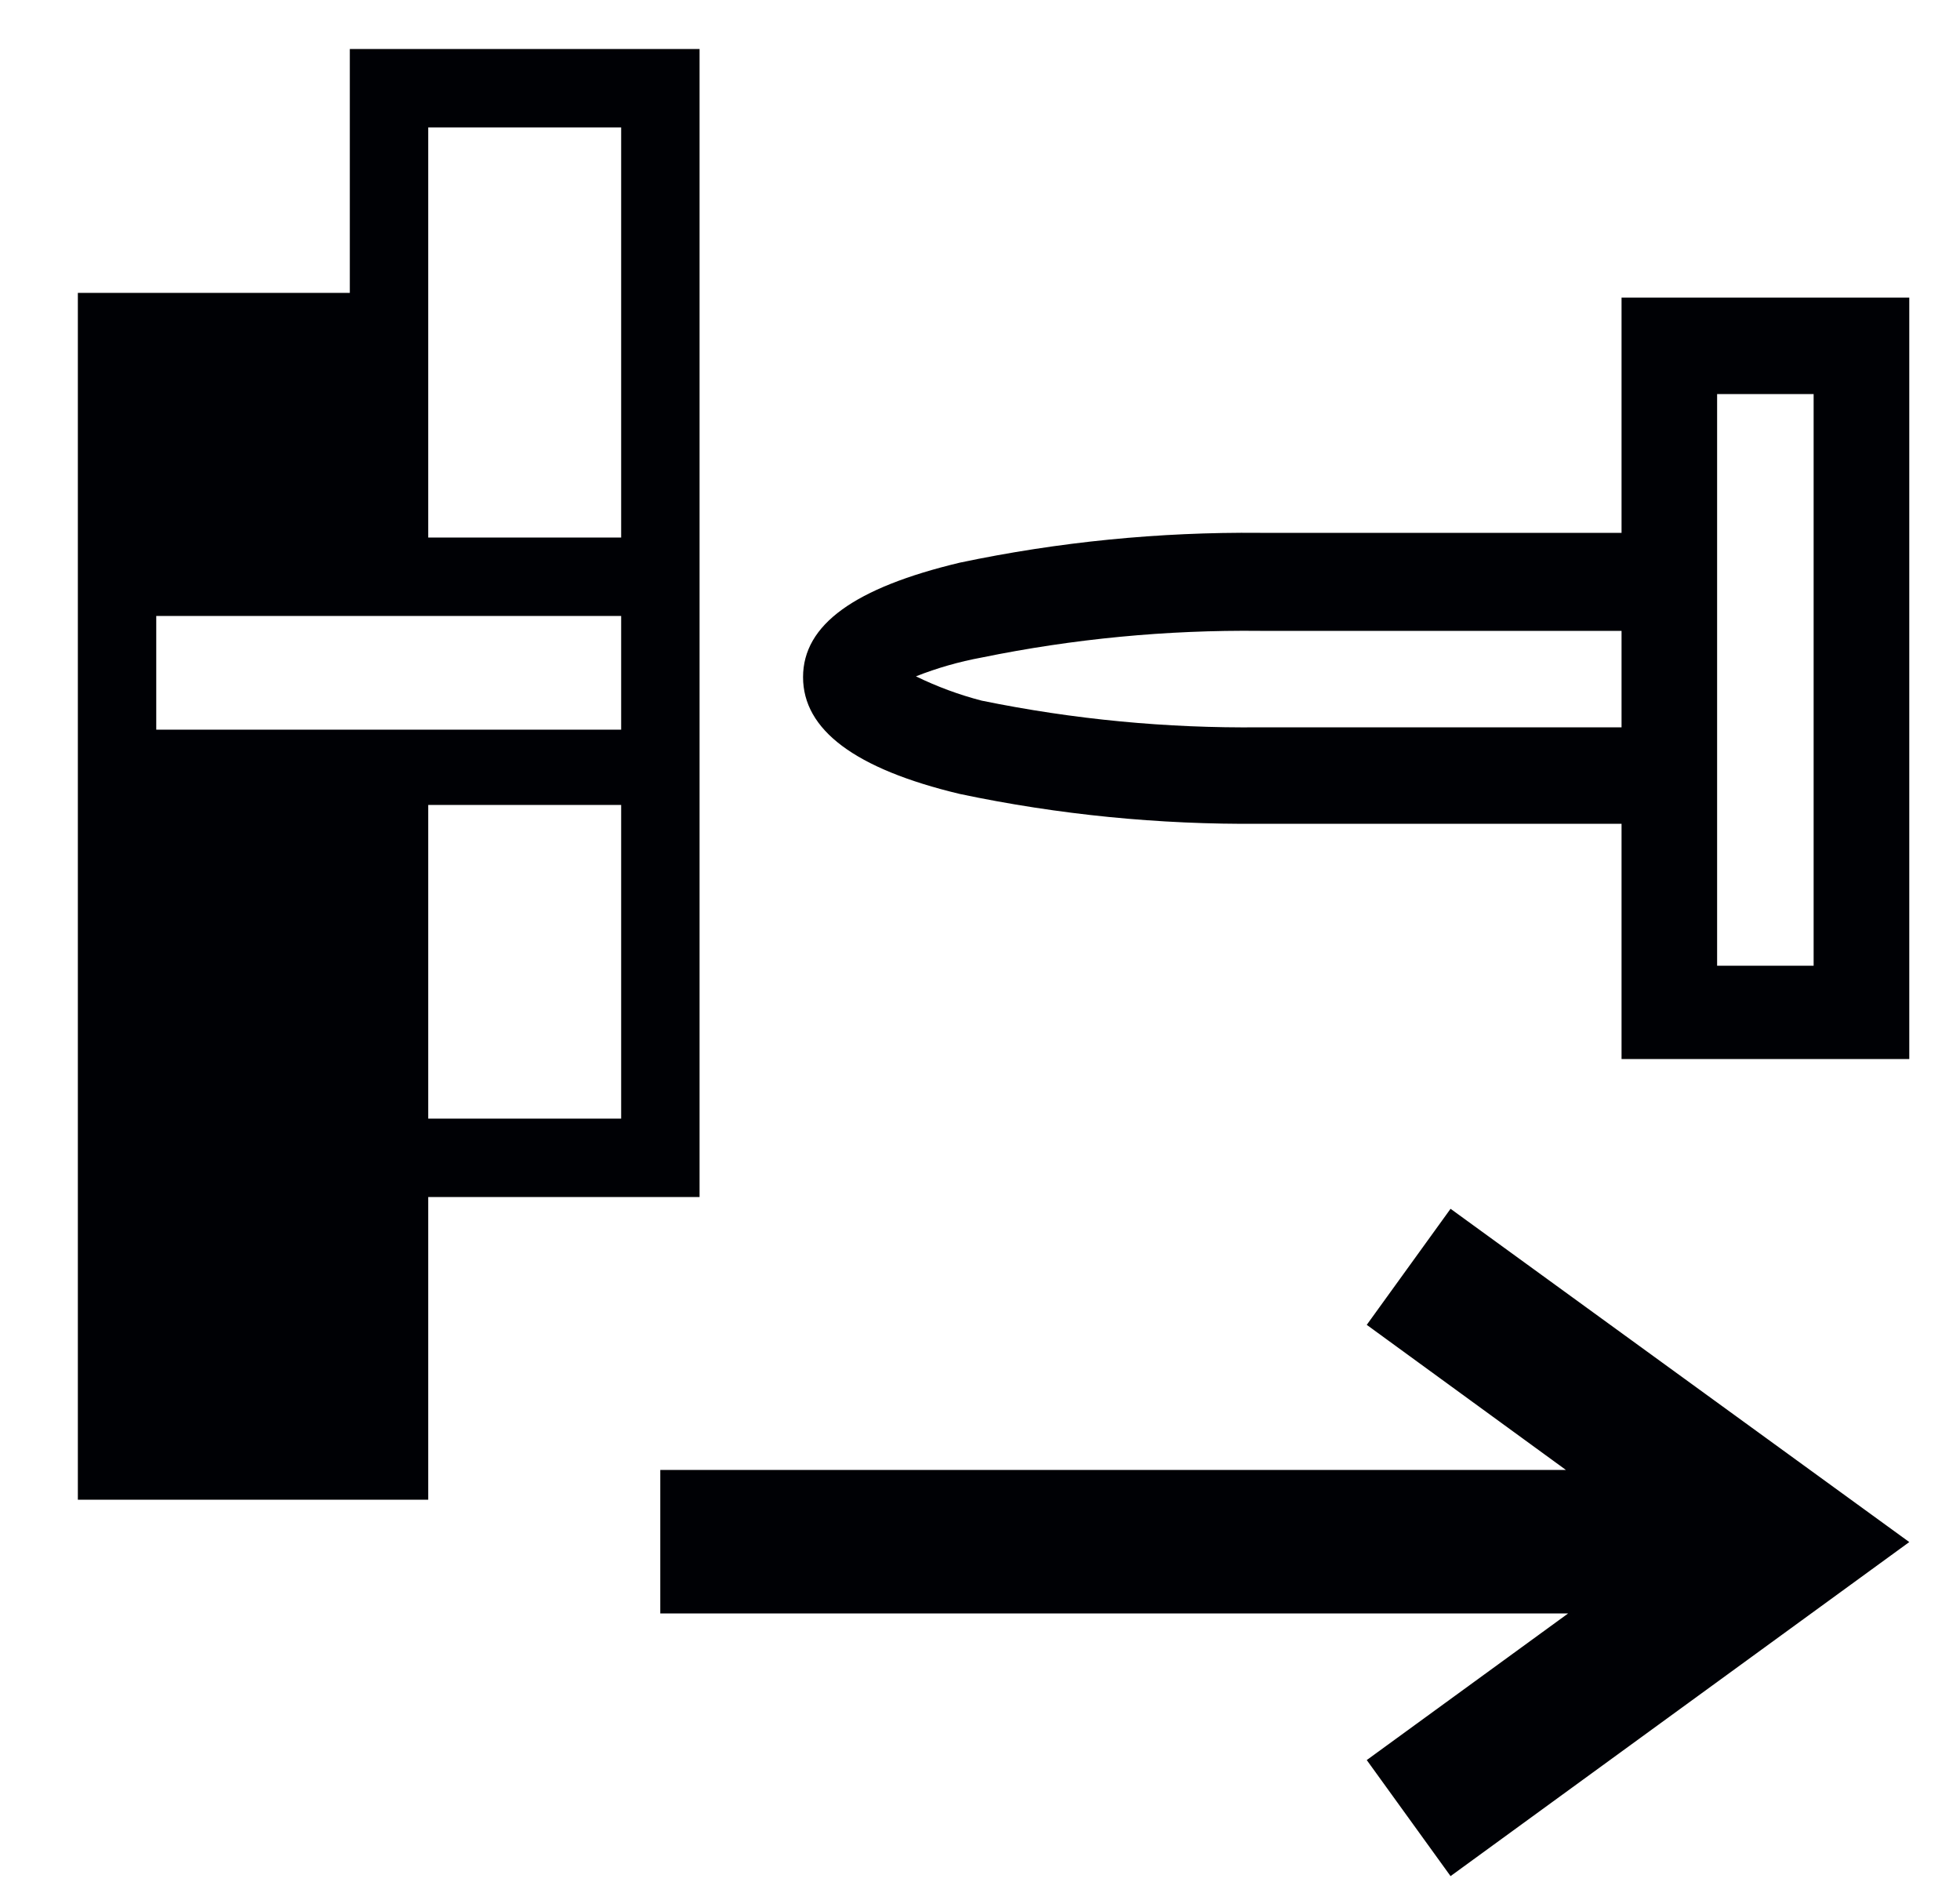
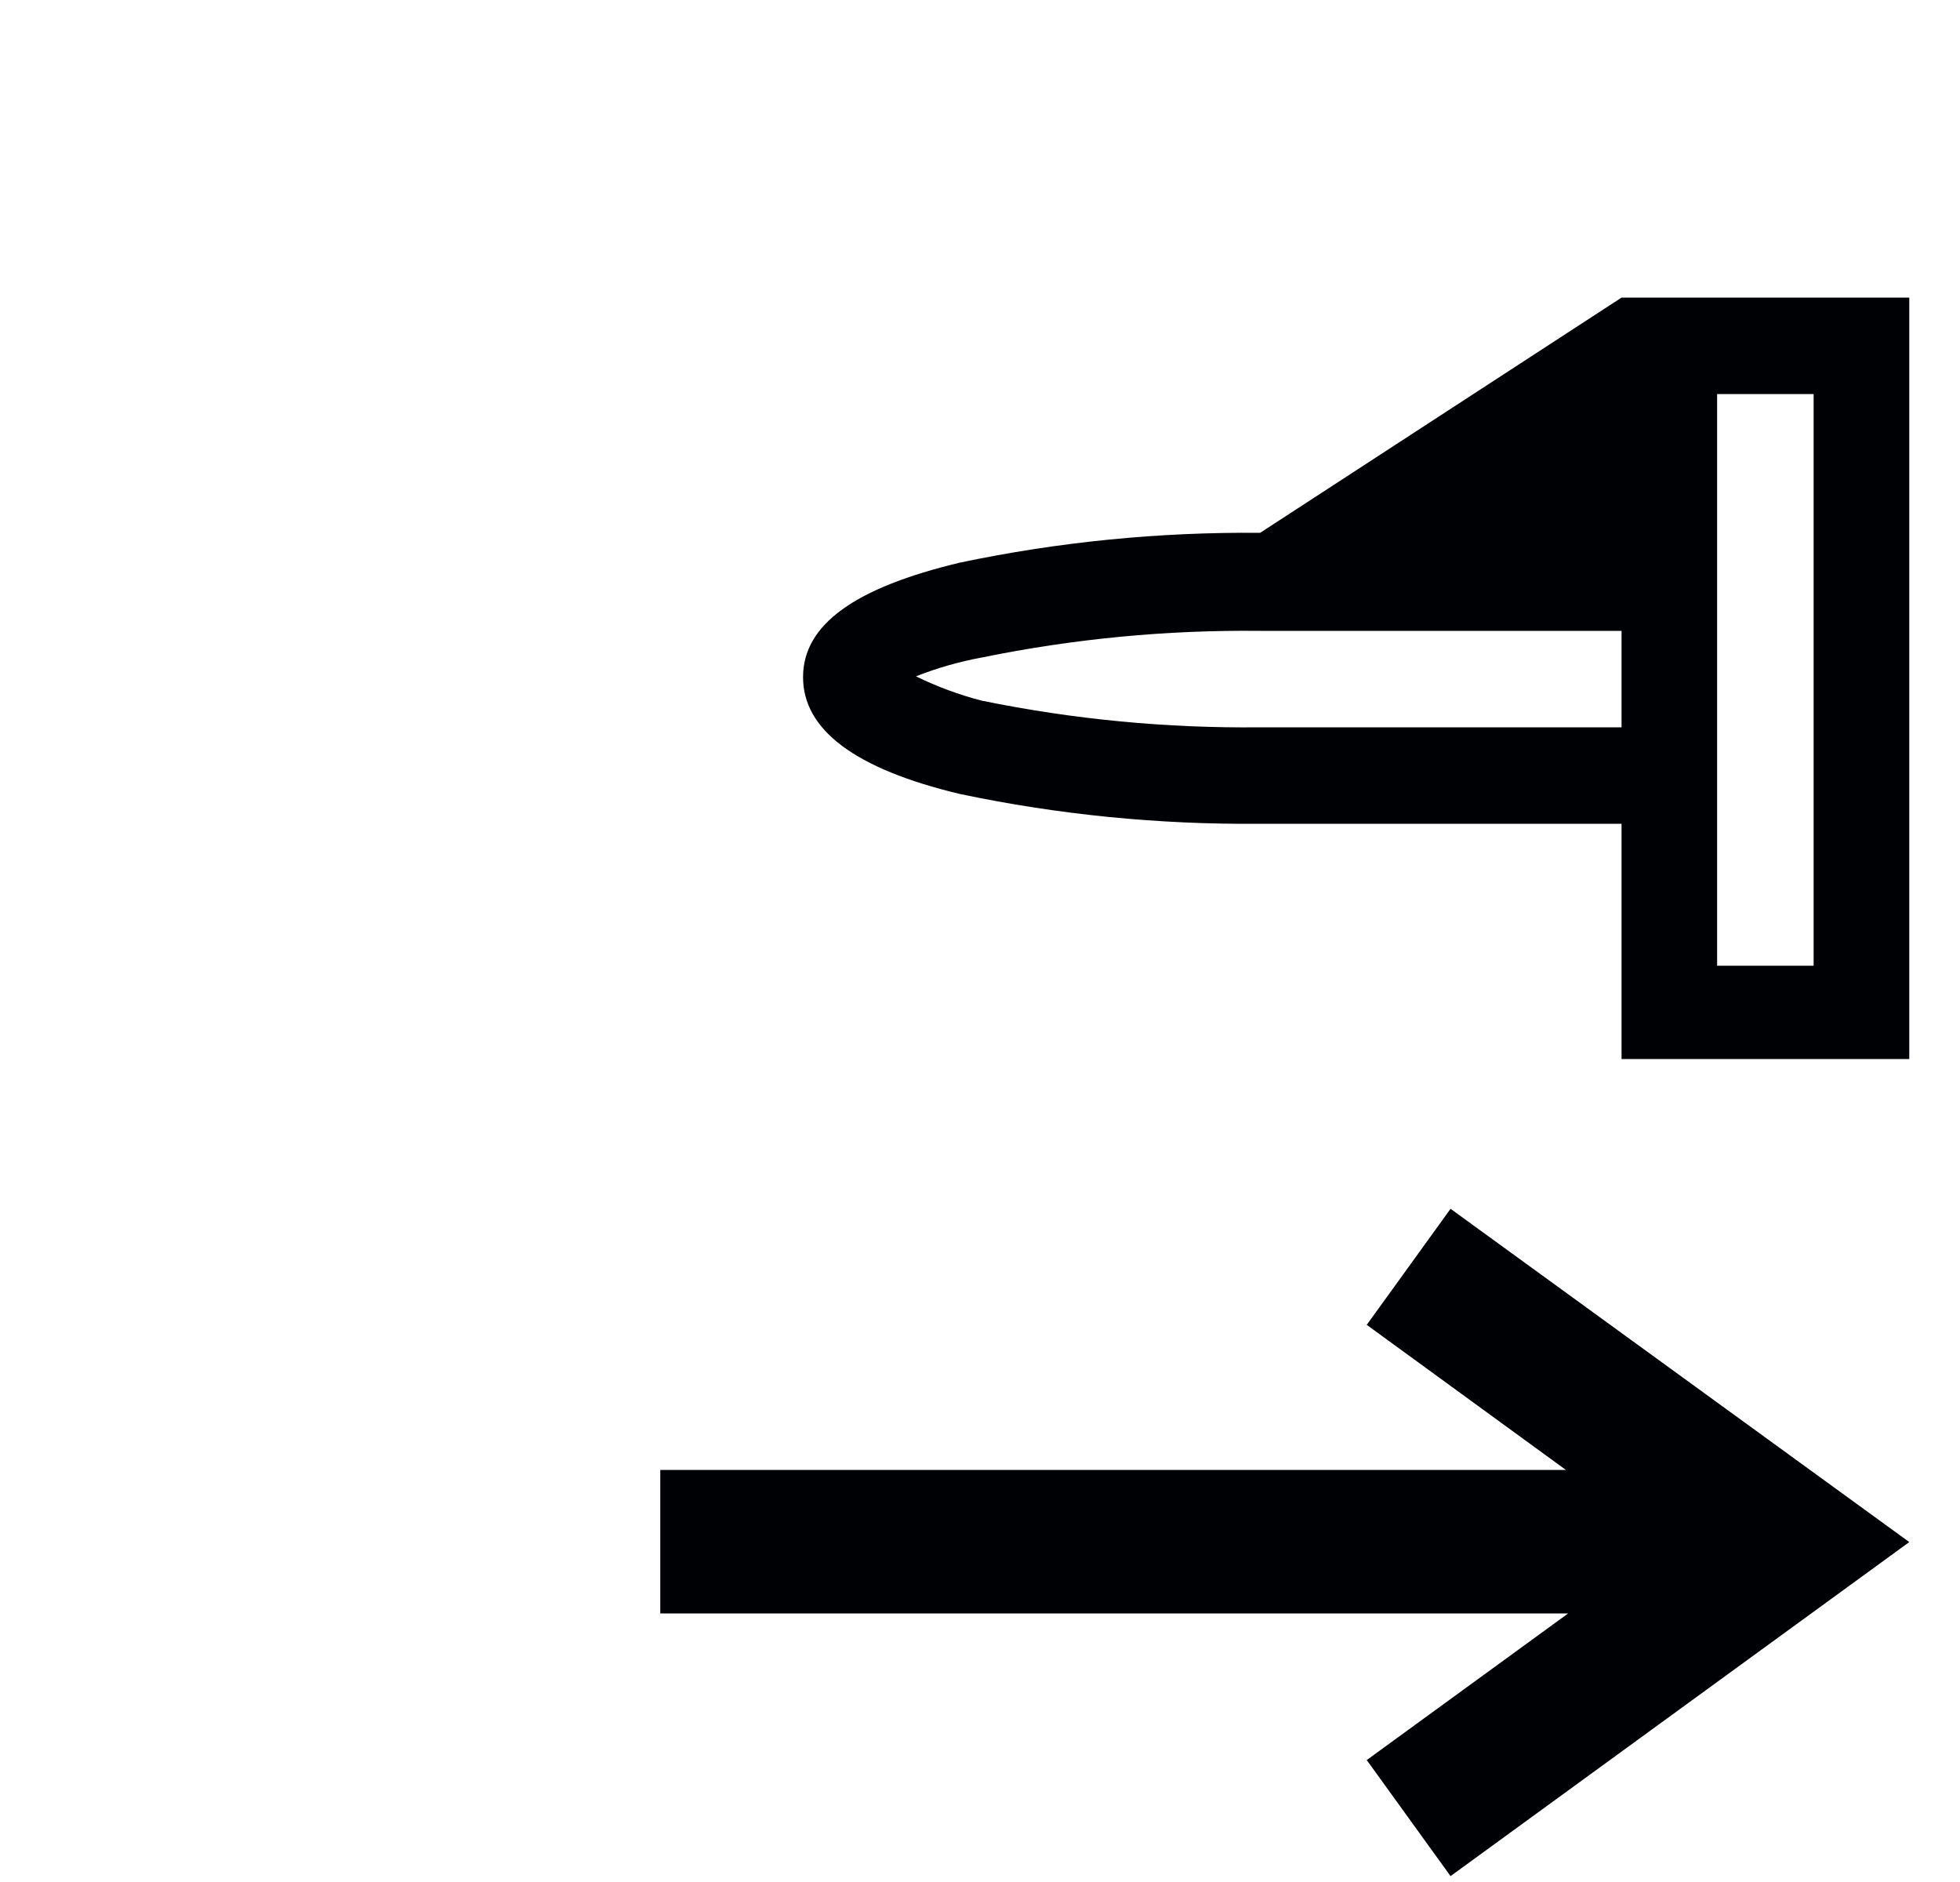
<svg xmlns="http://www.w3.org/2000/svg" width="25px" height="24px" viewBox="0 0 25 24" version="1.1">
  <title>Group 31</title>
  <desc>Created with Sketch.</desc>
  <g id="Page-1" stroke="none" stroke-width="1" fill="none" fill-rule="evenodd">
    <g id="ICONS-RICK" transform="translate(-138, -556)" fill="#000105">
      <g id="Group-31" transform="translate(138.993, 556.625)">
-         <path d="M11.25,9.5 C12.508,9.765 13.793,9.892 15.08,9.88 L19.69,9.88 L19.69,12.88 L23.36,12.88 L23.36,3.17 L19.69,3.17 L19.69,6.17 L15.08,6.17 C13.793,6.158 12.508,6.285 11.25,6.55 C9.909,6.87 9.25,7.34 9.25,8.01 C9.25,8.68 9.909,9.18 11.25,9.5 L11.25,9.5 Z M20.909,4.4 L22.14,4.4 L22.14,11.69 L20.909,11.69 L20.909,4.39 L20.909,4.4 Z M11.529,7.76 C12.697,7.521 13.887,7.407 15.08,7.42 L19.69,7.42 L19.69,8.65 L15.08,8.65 C13.887,8.663 12.697,8.549 11.529,8.31 C11.239,8.235 10.959,8.131 10.69,8 C10.961,7.893 11.242,7.813 11.529,7.76 L11.529,7.76 Z" id="Fill-1302" />
-         <path d="M7.93,14.64 L7.93,0 L3.469,0 L3.469,3.11 L0,3.11 L0,18.5 L4.469,18.5 L4.469,14.64 L7.93,14.64 Z M4.469,13.64 L6.93,13.64 L6.93,9.64 L4.469,9.64 L4.469,13.64 Z M4.469,6.23 L6.93,6.23 L6.93,1 L4.469,1 L4.469,6.23 Z M1,8.68 L6.93,8.68 L6.93,7.23 L1,7.23 L1,8.68 Z" id="Fill-1303" />
+         <path d="M11.25,9.5 C12.508,9.765 13.793,9.892 15.08,9.88 L19.69,9.88 L19.69,12.88 L23.36,12.88 L23.36,3.17 L19.69,3.17 L15.08,6.17 C13.793,6.158 12.508,6.285 11.25,6.55 C9.909,6.87 9.25,7.34 9.25,8.01 C9.25,8.68 9.909,9.18 11.25,9.5 L11.25,9.5 Z M20.909,4.4 L22.14,4.4 L22.14,11.69 L20.909,11.69 L20.909,4.39 L20.909,4.4 Z M11.529,7.76 C12.697,7.521 13.887,7.407 15.08,7.42 L19.69,7.42 L19.69,8.65 L15.08,8.65 C13.887,8.663 12.697,8.549 11.529,8.31 C11.239,8.235 10.959,8.131 10.69,8 C10.961,7.893 11.242,7.813 11.529,7.76 L11.529,7.76 Z" id="Fill-1302" />
        <polyline id="Fill-1304" points="17.509 14.79 16.44 16.27 18.98 18.12 7.429 18.12 7.429 19.95 19.009 19.95 16.44 21.82 17.509 23.3 23.36 19.04 17.509 14.79" />
      </g>
    </g>
  </g>
</svg>